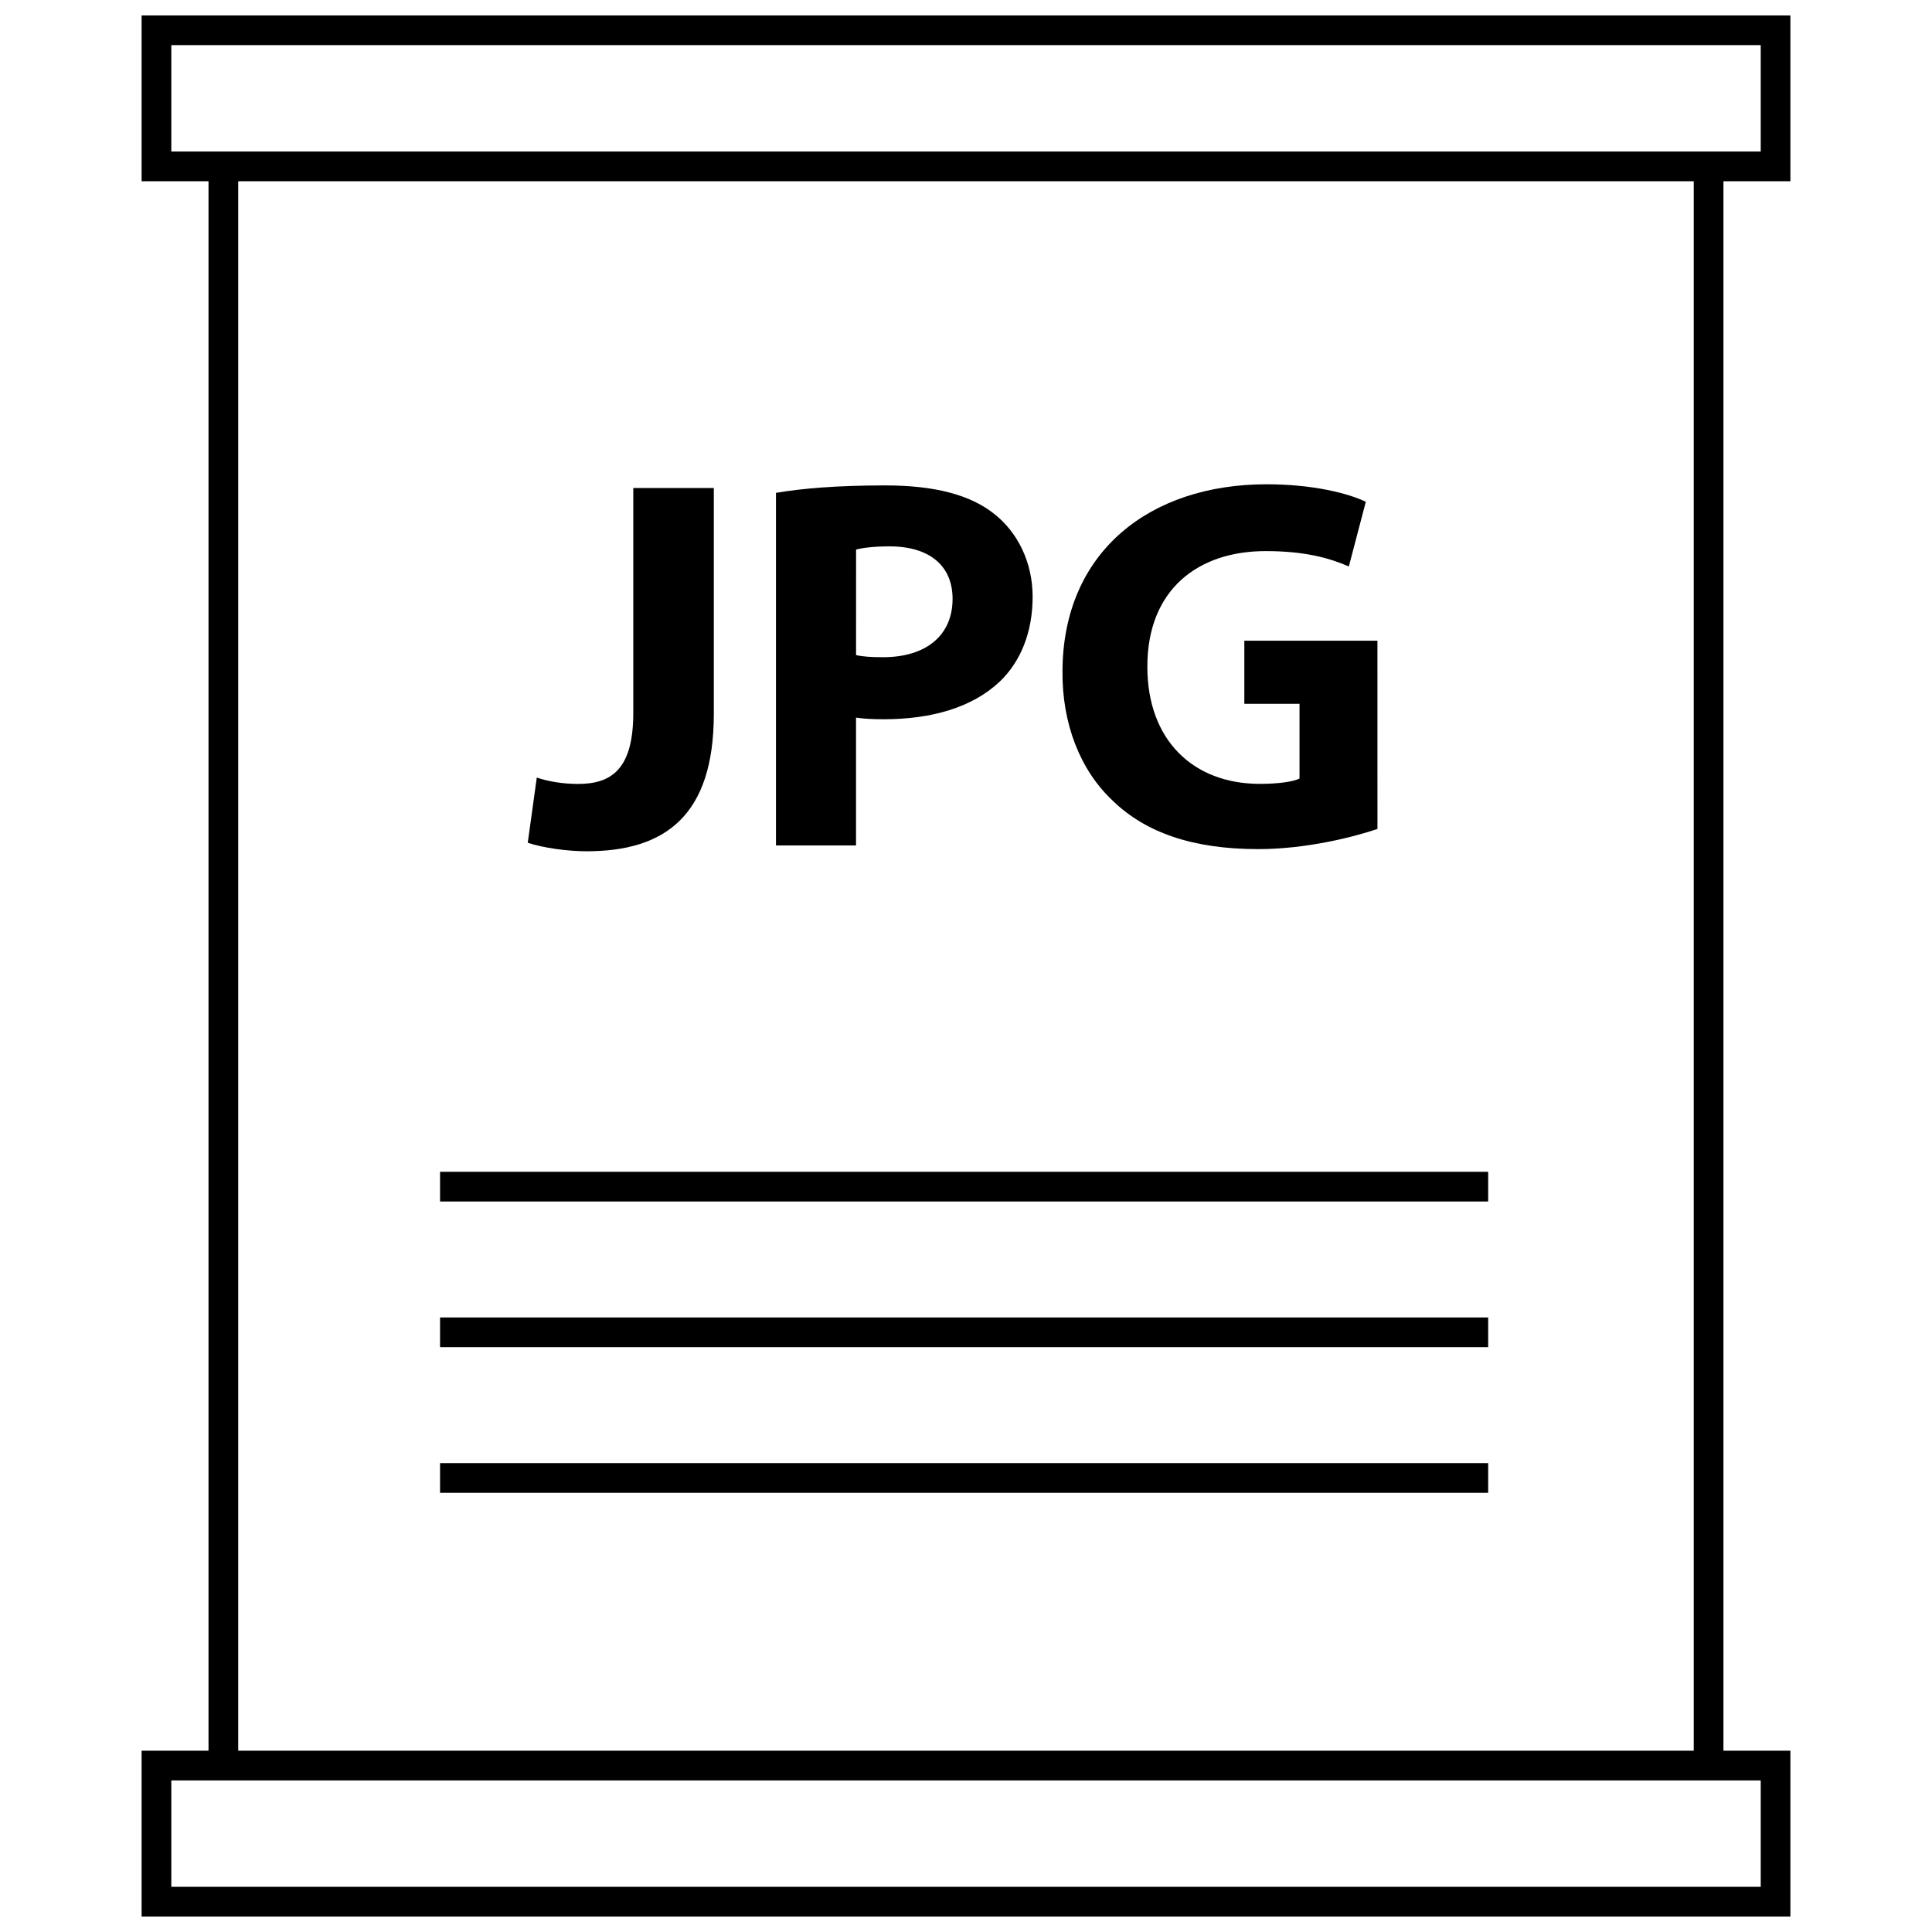
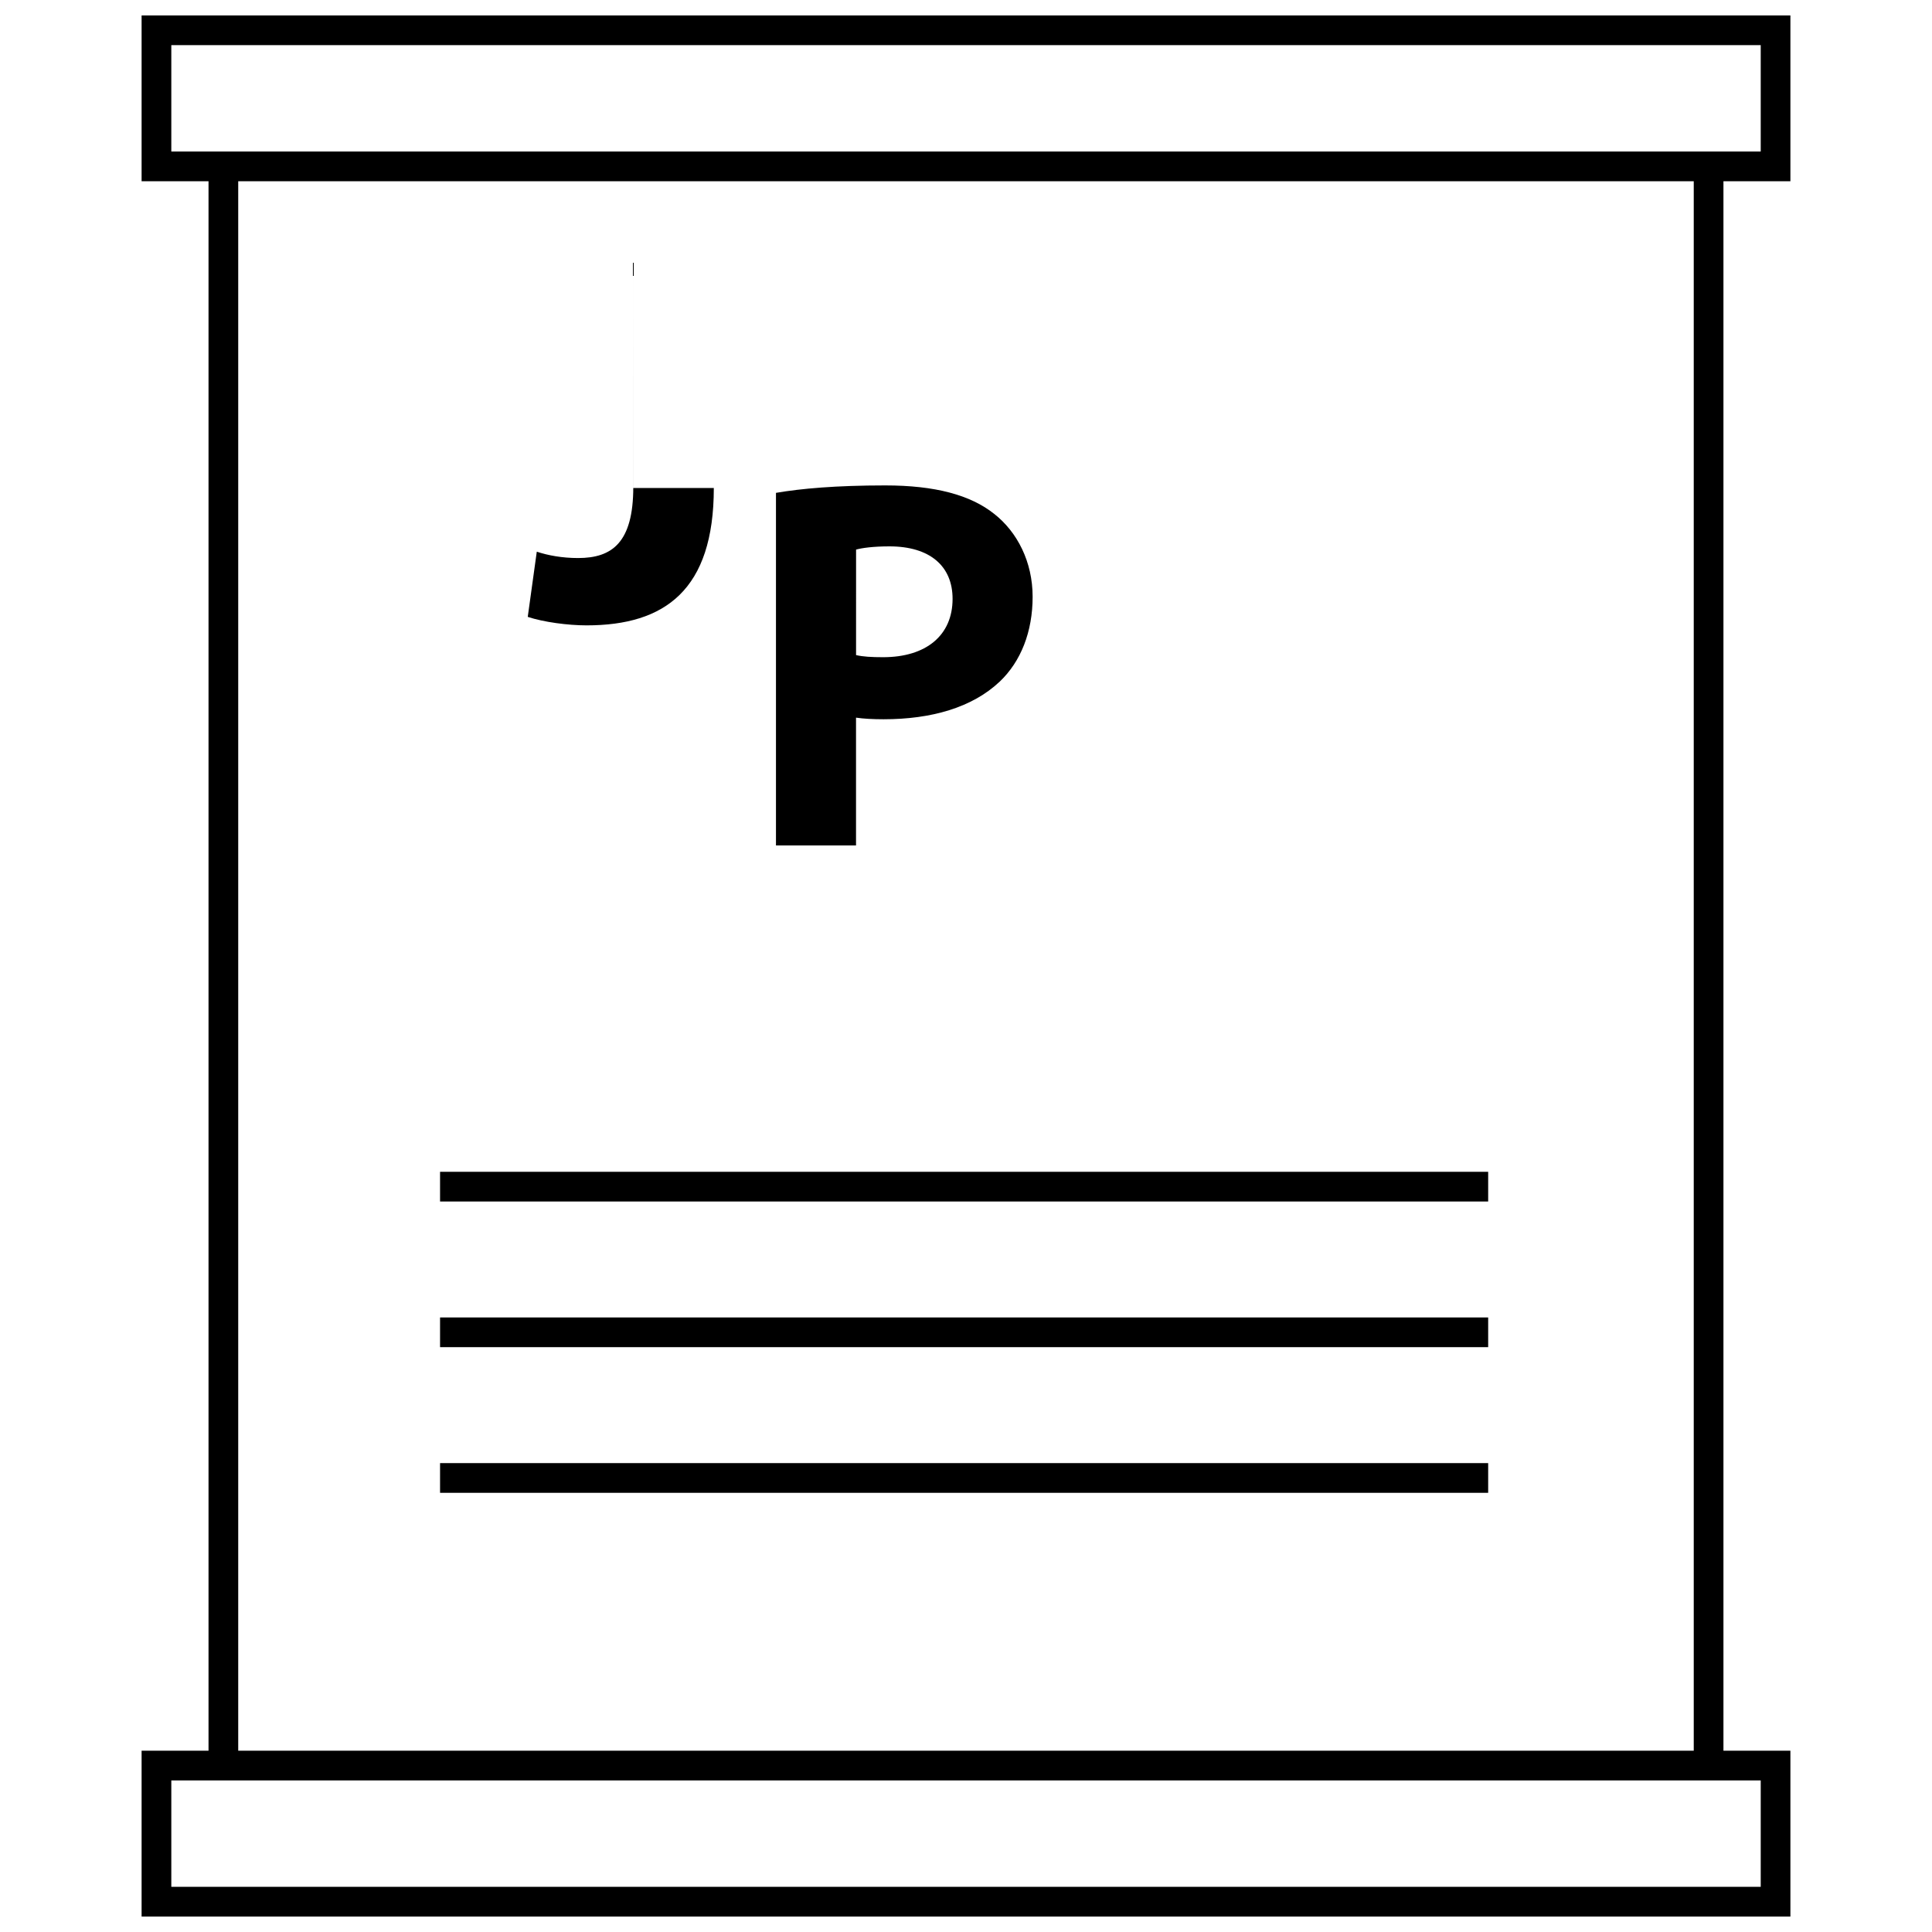
<svg xmlns="http://www.w3.org/2000/svg" width="800px" height="800px" version="1.1" viewBox="144 144 512 512">
  <defs>
    <clipPath id="b">
      <path d="m181 148.09h438v44.906h-438z" />
    </clipPath>
    <clipPath id="a">
      <path d="m181 607h438v44.902h-438z" />
    </clipPath>
  </defs>
-   <path d="m311.82 273.33h21.348v59.867c0 26.977-12.918 36.398-33.715 36.398-4.922 0-11.383-0.852-15.594-2.25l2.394-17.277c2.945 0.984 6.738 1.684 10.949 1.684 8.988 0 14.625-4.07 14.625-18.828v-59.594z" />
+   <path d="m311.82 273.33h21.348c0 26.977-12.918 36.398-33.715 36.398-4.922 0-11.383-0.852-15.594-2.25l2.394-17.277c2.945 0.984 6.738 1.684 10.949 1.684 8.988 0 14.625-4.07 14.625-18.828v-59.594z" />
  <path d="m349.65 274.61c6.606-1.133 15.871-1.969 28.938-1.969 13.219 0 22.633 2.527 28.945 7.59 6.055 4.785 10.125 12.641 10.125 21.922 0 9.266-3.102 17.137-8.723 22.484-7.297 6.887-18.121 9.973-30.766 9.973-2.816 0-5.344-0.133-7.312-0.426v33.867h-21.215v-93.441zm21.215 42.996c1.836 0.426 4.07 0.559 7.164 0.559 11.383 0 18.414-5.769 18.414-15.461 0-8.707-6.039-13.91-16.719-13.91-4.359 0-7.312 0.426-8.855 0.852z" />
-   <path d="m509.04 363.68c-6.606 2.25-19.105 5.344-31.613 5.344-17.285 0-29.797-4.359-38.504-12.793-8.723-8.148-13.492-20.516-13.352-34.434 0.133-31.48 23.043-49.461 54.098-49.461 12.234 0 21.641 2.394 26.285 4.644l-4.496 17.137c-5.203-2.25-11.676-4.07-22.059-4.07-17.848 0-31.34 10.117-31.34 30.629 0 19.531 12.219 31.055 29.781 31.055 4.922 0 8.855-0.559 10.547-1.41v-19.805h-14.625v-16.719h35.273z" />
  <path d="m199.26 189.6h7.871v420.79h-7.871z" />
  <path d="m592.86 189.6h7.871v420.79h-7.871z" />
  <g clip-path="url(#b)">
    <path d="m610.61 155.96v28.199h-421.21v-28.199h421.21m7.875-7.871h-436.96v43.941h436.95v-43.941z" />
  </g>
  <g clip-path="url(#a)">
    <path d="m610.61 615.83v28.199h-421.21v-28.199h421.21m7.875-7.871h-436.96v43.941h436.95v-43.941z" />
  </g>
  <path d="m260.62 454.54h277.76v7.871h-277.76z" />
  <path d="m260.62 493.14h277.76v7.871h-277.76z" />
  <path d="m260.62 531.74h277.76v7.871h-277.76z" />
</svg>